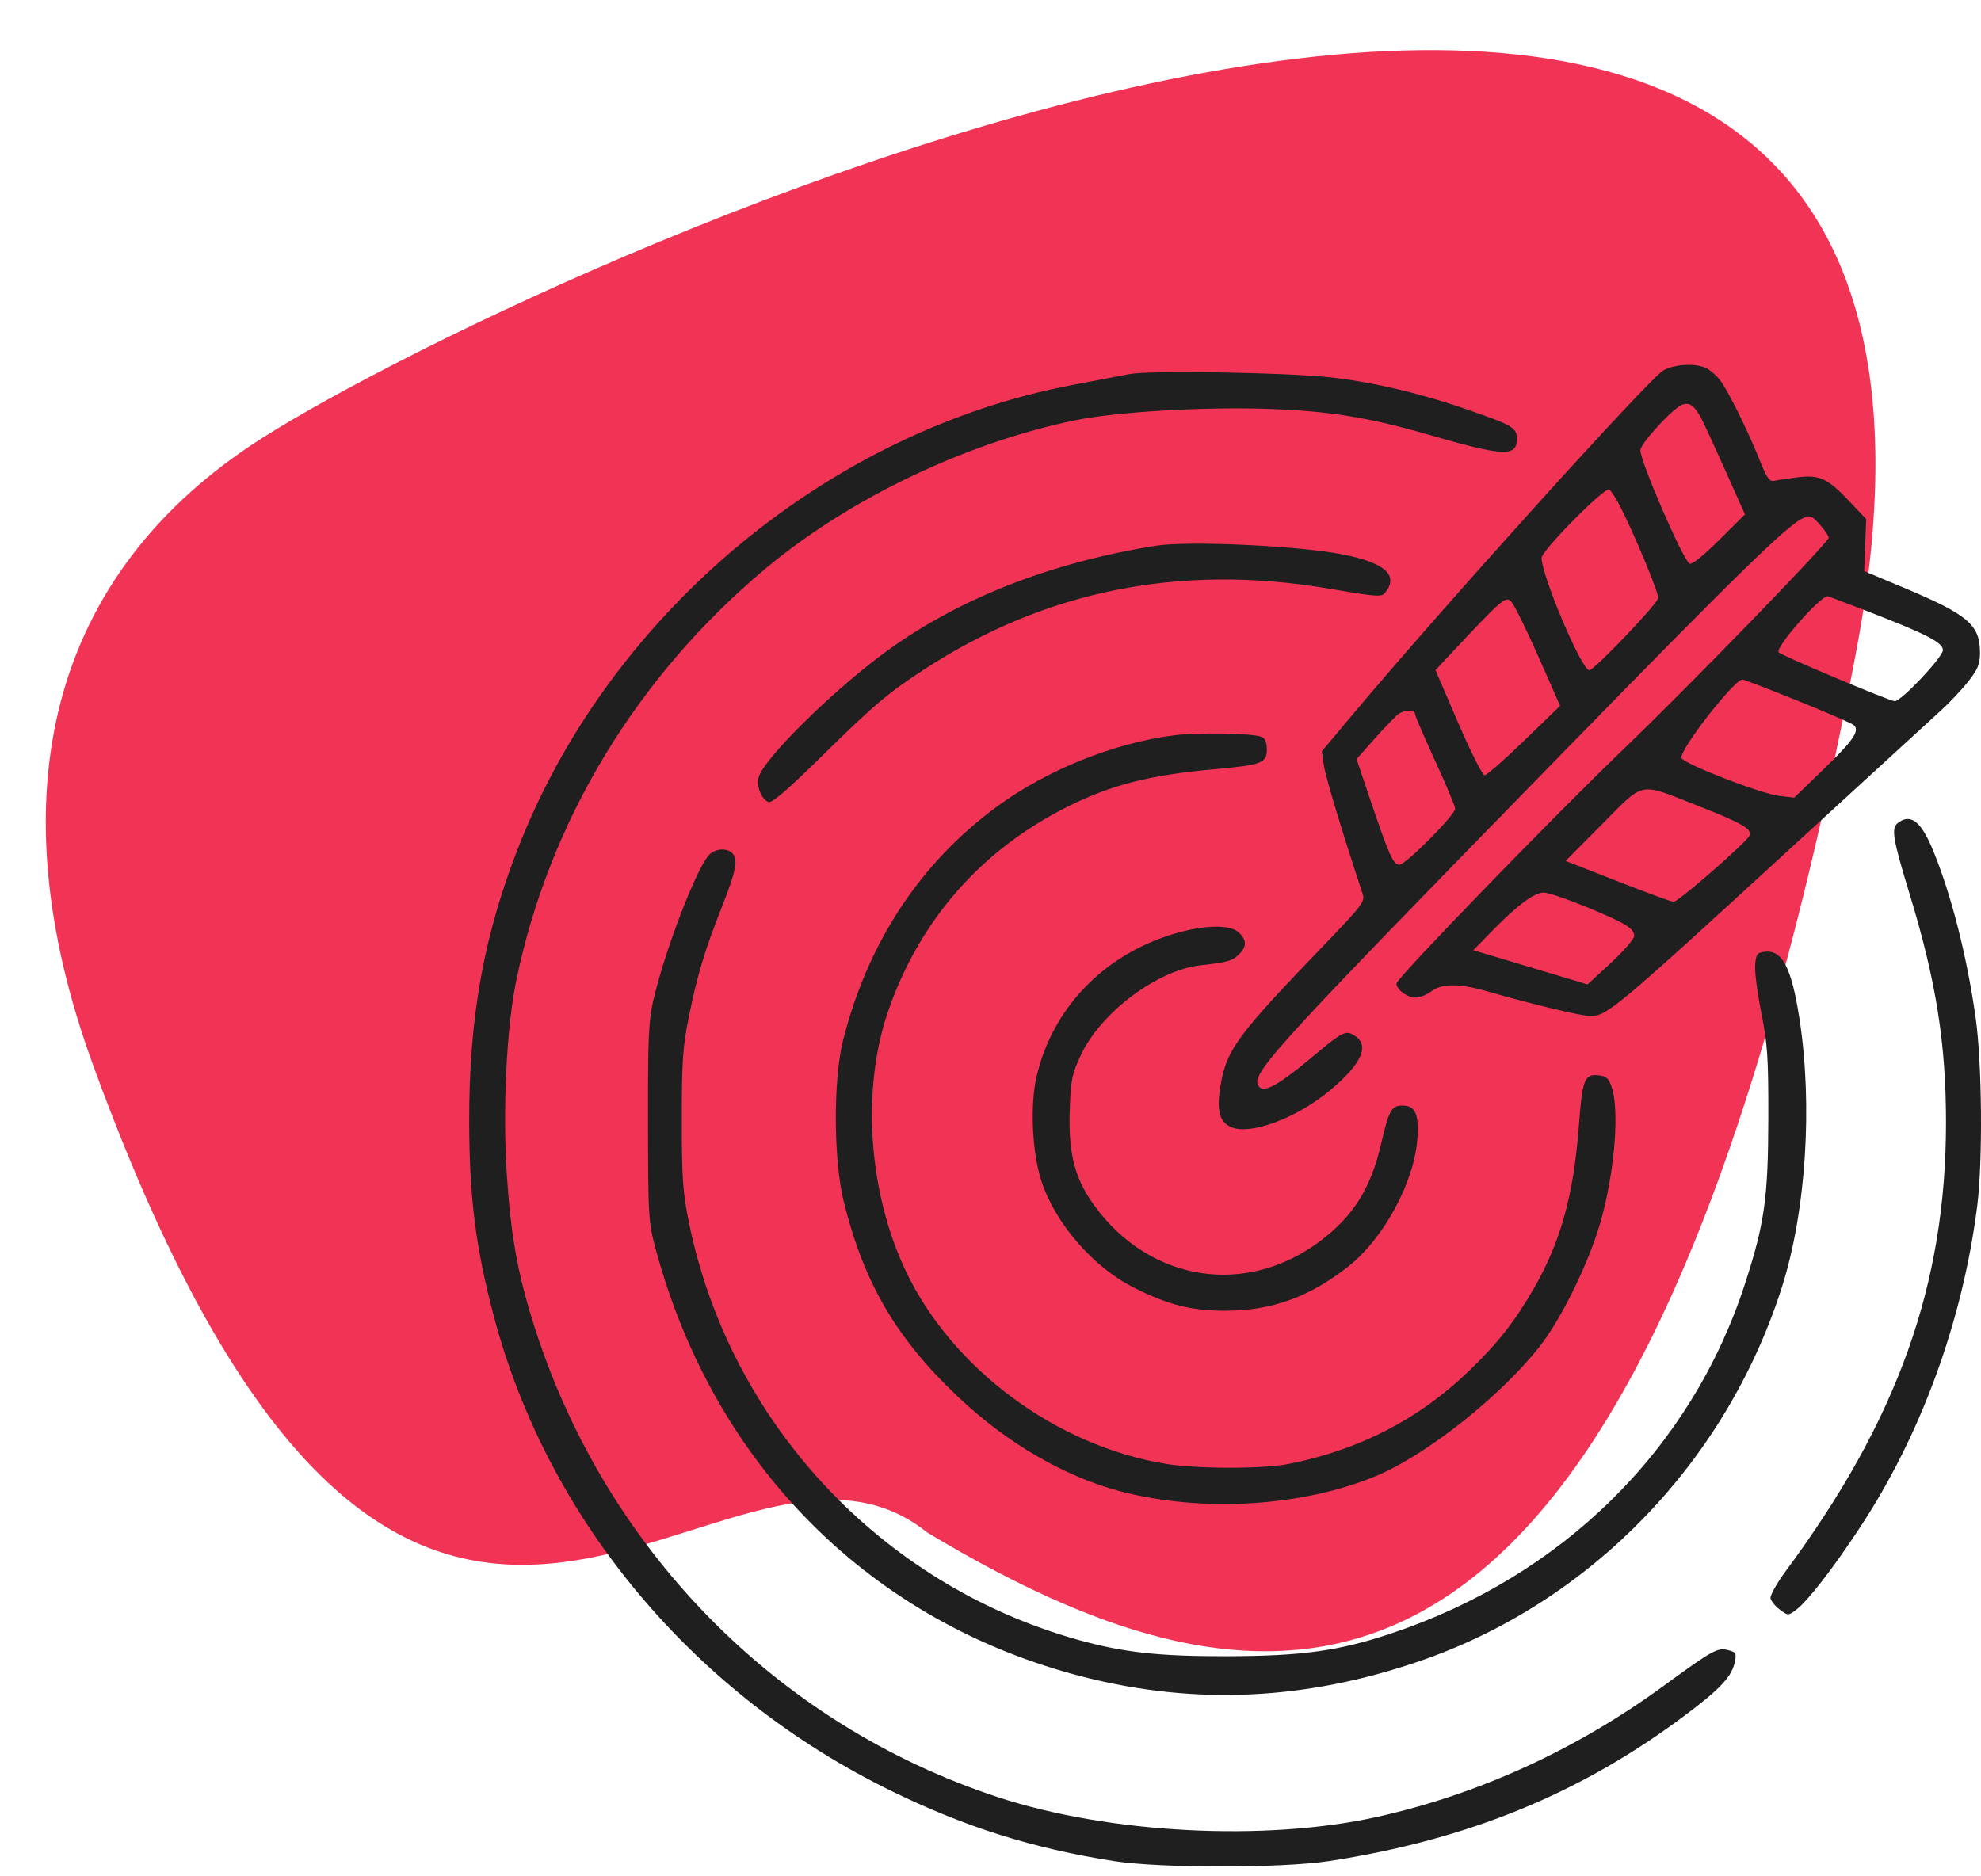
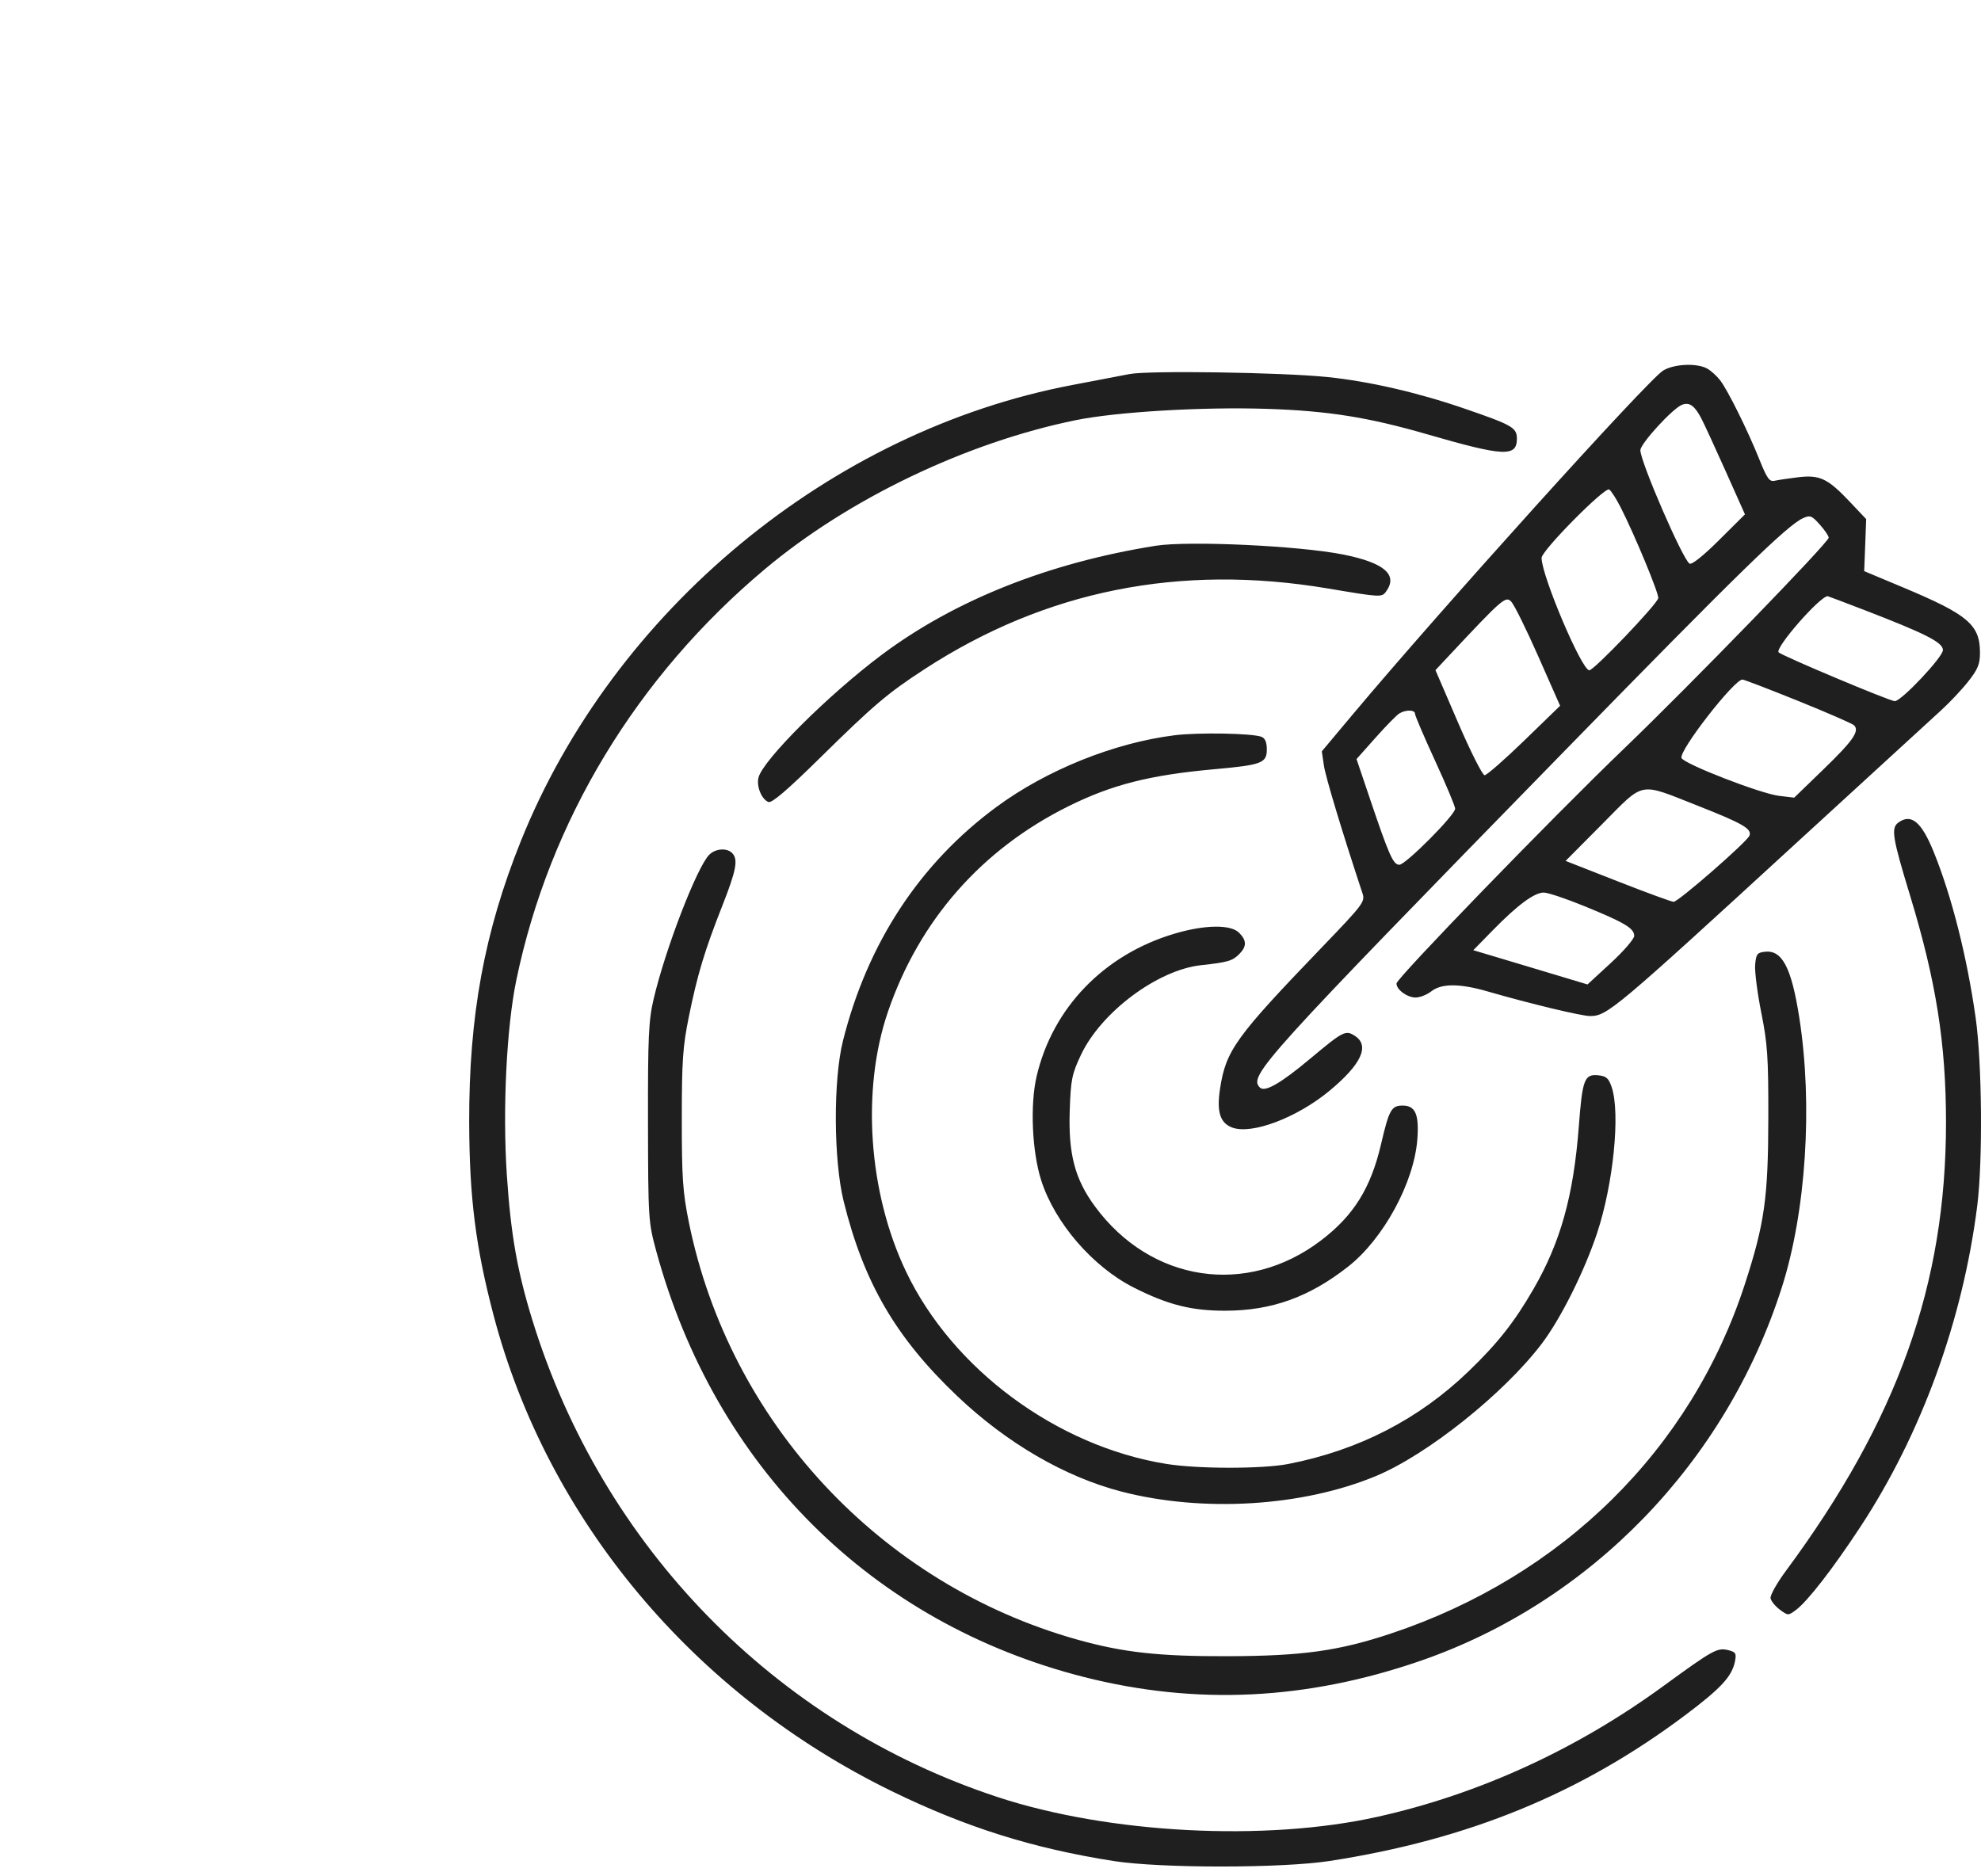
<svg xmlns="http://www.w3.org/2000/svg" width="114" height="108" viewBox="0 0 114 108" fill="none">
-   <path d="M106.775 37.731C118.93 -25.878 31.095 15.075 15.148 25.174C2.754 33.022 -0.265 45.871 5.345 61.275C23.654 111.555 41.339 78.599 53.352 88.204C74.854 101.147 94.62 101.34 106.775 37.731Z" fill="#F13355" />
  <path fill-rule="evenodd" clip-rule="evenodd" d="M95.71 21.328C94.834 21.862 82.952 35.028 77.834 41.136L76.066 43.246L76.187 44.068C76.284 44.728 77.237 47.884 78.409 51.427C78.565 51.898 78.443 52.059 76.091 54.505C71.102 59.694 70.554 60.452 70.214 62.636C70.005 63.978 70.203 64.629 70.899 64.897C72.02 65.327 74.638 64.339 76.517 62.777C78.341 61.262 78.836 60.192 77.977 59.629C77.435 59.274 77.308 59.339 75.372 60.958C73.694 62.362 72.787 62.881 72.505 62.599C71.834 61.928 72.595 61.087 90.127 43.129C99.994 33.021 102.838 30.246 103.751 29.829C104.167 29.64 104.258 29.674 104.723 30.194C105.005 30.509 105.235 30.849 105.235 30.949C105.235 31.22 97.32 39.379 93.466 43.082C89.315 47.07 80.363 56.312 80.363 56.609C80.363 56.965 80.978 57.416 81.463 57.416C81.711 57.416 82.117 57.256 82.366 57.061C82.953 56.599 83.998 56.6 85.604 57.065C88.023 57.765 91.008 58.483 91.504 58.483C92.484 58.483 92.92 58.116 103.361 48.532C107.461 44.769 111.212 41.331 111.698 40.891C112.183 40.451 112.887 39.705 113.261 39.231C113.818 38.525 113.941 38.229 113.941 37.579C113.941 35.957 113.262 35.38 109.499 33.804L107.278 32.874L107.336 31.377L107.393 29.88L106.45 28.882C105.178 27.537 104.724 27.321 103.478 27.47C102.93 27.536 102.322 27.627 102.126 27.672C101.827 27.741 101.689 27.549 101.252 26.459C100.578 24.776 99.419 22.441 98.979 21.877C98.788 21.633 98.459 21.336 98.247 21.217C97.656 20.886 96.341 20.943 95.71 21.328ZM64.996 21.531C64.507 21.627 63.028 21.91 61.709 22.16C47.795 24.803 35.311 35.131 29.972 48.415C27.87 53.647 26.983 58.477 27 64.613C27.012 68.934 27.376 71.807 28.407 75.719C31.504 87.475 39.918 97.532 51.31 103.094C55.574 105.176 59.435 106.391 64.1 107.121C66.788 107.541 73.771 107.539 76.509 107.117C84.492 105.887 90.971 103.231 96.974 98.727C99.032 97.182 99.668 96.496 99.841 95.631C99.933 95.17 99.887 95.09 99.469 94.985C98.826 94.823 98.608 94.944 95.693 97.068C90.685 100.719 85.079 103.28 79.259 104.576C72.814 106.012 63.809 105.543 57.415 103.439C44.605 99.225 34.654 89.023 30.637 75.986C29.763 73.149 29.395 71.056 29.166 67.618C28.917 63.875 29.149 59.122 29.715 56.403C31.618 47.244 36.641 38.945 44.032 32.746C48.846 28.709 55.6 25.473 61.898 24.186C64.248 23.706 69.189 23.412 72.901 23.533C76.415 23.646 78.739 24.016 82.14 25C86.544 26.276 87.292 26.312 87.292 25.252C87.292 24.613 87.039 24.468 84.257 23.512C81.571 22.588 78.762 21.943 76.366 21.7C73.702 21.43 66.094 21.317 64.996 21.531ZM97.906 24.085C98.064 24.386 98.694 25.751 99.305 27.119L100.416 29.607L98.925 31.089C98.011 31.999 97.355 32.521 97.226 32.441C96.834 32.199 94.398 26.579 94.398 25.916C94.398 25.536 96.258 23.505 96.796 23.298C97.221 23.135 97.517 23.345 97.906 24.085ZM93.272 29.22C94.092 30.838 95.48 34.194 95.427 34.431C95.343 34.803 91.731 38.581 91.459 38.581C91.022 38.581 88.713 33.139 88.713 32.11C88.713 31.694 92.348 28.016 92.603 28.174C92.715 28.243 93.016 28.713 93.272 29.22ZM66.506 31.414C60.353 32.392 54.932 34.55 50.739 37.691C47.671 39.988 43.903 43.744 43.649 44.757C43.522 45.262 43.827 46.01 44.221 46.162C44.418 46.237 45.304 45.479 47.198 43.615C50.292 40.569 51.083 39.898 53.205 38.517C60.172 33.984 67.903 32.438 76.428 33.874C79.448 34.383 79.517 34.387 79.76 34.054C80.468 33.085 79.669 32.392 77.297 31.918C74.766 31.413 68.388 31.115 66.506 31.414ZM88.524 37.781L89.779 40.624L87.718 42.623C86.584 43.723 85.556 44.622 85.434 44.622C85.313 44.622 84.626 43.261 83.909 41.598L82.606 38.573L83.392 37.733C86.468 34.447 86.641 34.297 86.965 34.627C87.132 34.798 87.834 36.217 88.524 37.781ZM107.315 35.124C110.836 36.482 111.809 36.979 111.809 37.419C111.809 37.821 109.417 40.358 109.038 40.358C108.754 40.358 102.562 37.755 102.356 37.549C102.116 37.309 104.729 34.316 105.178 34.316C105.201 34.316 106.162 34.68 107.315 35.124ZM103.474 40.343C105.15 41.02 106.6 41.651 106.695 41.747C107.025 42.077 106.641 42.63 104.948 44.269L103.25 45.912L102.381 45.809C101.316 45.683 96.895 43.967 96.766 43.629C96.606 43.214 99.791 39.114 100.273 39.114C100.357 39.114 101.798 39.667 103.474 40.343ZM81.429 41.085C81.429 41.191 81.949 42.408 82.584 43.787C83.219 45.167 83.739 46.409 83.739 46.547C83.739 46.91 80.89 49.775 80.528 49.775C80.175 49.775 79.94 49.247 78.836 45.978L78.064 43.691L79.161 42.458C79.764 41.779 80.381 41.151 80.532 41.062C80.914 40.839 81.429 40.851 81.429 41.085ZM67.593 42.321C64.111 42.757 60.232 44.318 57.344 46.446C52.93 49.699 49.923 54.28 48.511 59.904C47.945 62.16 47.965 66.77 48.55 69.144C49.708 73.835 51.562 77.011 55.102 80.372C57.945 83.07 61.29 85.013 64.54 85.855C69.228 87.068 74.96 86.717 79.189 84.956C82.141 83.727 86.543 80.212 88.719 77.347C89.809 75.912 91.172 73.188 91.907 70.975C92.845 68.15 93.253 64.061 92.745 62.569C92.569 62.055 92.435 61.938 91.967 61.893C91.177 61.816 91.061 62.124 90.855 64.84C90.551 68.832 89.805 71.504 88.24 74.209C87.138 76.112 86.187 77.317 84.513 78.931C81.645 81.695 78.177 83.478 74.137 84.265C72.649 84.555 68.937 84.554 67.127 84.263C60.821 83.25 54.818 78.813 52.135 73.182C49.968 68.634 49.561 62.715 51.105 58.216C52.907 52.965 56.492 48.886 61.481 46.409C63.994 45.161 66.177 44.608 69.919 44.272C72.613 44.03 72.901 43.92 72.901 43.135C72.901 42.724 72.802 42.49 72.594 42.41C72.061 42.205 68.957 42.15 67.593 42.321ZM97.712 46.382C100.289 47.397 100.826 47.708 100.675 48.1C100.539 48.456 96.582 51.908 96.311 51.908C96.195 51.908 94.749 51.378 93.098 50.73L90.095 49.553L92.202 47.432C94.675 44.941 94.257 45.021 97.712 46.382ZM109.24 47.349C108.813 47.662 108.902 48.213 109.92 51.554C111.417 56.471 111.986 60.067 111.986 64.613C111.986 73.929 109.204 81.724 102.776 90.414C102.256 91.117 101.857 91.828 101.889 91.994C101.922 92.16 102.162 92.455 102.424 92.65C102.891 92.999 102.906 92.999 103.35 92.669C104.02 92.17 105.476 90.293 107.054 87.891C110.568 82.546 112.948 76.008 113.783 69.411C114.108 66.834 114.06 61.168 113.691 58.571C113.19 55.05 112.317 51.6 111.28 49.04C110.574 47.297 109.982 46.806 109.24 47.349ZM40.815 49.198C40.107 49.905 38.288 54.627 37.613 57.506C37.324 58.744 37.282 59.657 37.29 64.613C37.3 70.155 37.312 70.342 37.758 71.987C41.136 84.427 50.175 93.433 62.394 96.531C68.832 98.163 75.187 97.858 81.727 95.602C91.528 92.222 99.316 84.181 102.533 74.12C103.932 69.746 104.331 63.603 103.543 58.571C103.091 55.689 102.558 54.668 101.564 54.782C101.117 54.833 101.054 54.919 101.003 55.54C100.972 55.926 101.131 57.165 101.357 58.295C101.716 60.086 101.767 60.859 101.761 64.346C101.753 68.952 101.545 70.424 100.413 73.91C97.324 83.413 89.931 90.721 80.071 94.015C77.052 95.024 74.968 95.316 70.681 95.33C66.693 95.343 64.631 95.115 61.977 94.369C50.657 91.186 41.97 81.842 39.64 70.344C39.291 68.622 39.235 67.802 39.235 64.435C39.235 61.071 39.291 60.248 39.639 58.531C40.132 56.098 40.544 54.73 41.563 52.145C42.375 50.084 42.491 49.461 42.131 49.1C41.821 48.791 41.174 48.839 40.815 49.198ZM91.213 52.172C93.501 53.109 94.043 53.434 94.043 53.868C94.043 54.044 93.438 54.745 92.699 55.426L91.356 56.664L89.368 56.066C88.275 55.736 86.796 55.292 86.082 55.08L84.783 54.693L85.904 53.547C87.329 52.09 88.296 51.375 88.839 51.375C89.075 51.375 90.143 51.733 91.213 52.172ZM67.572 53.746C63.528 54.952 60.578 58.007 59.655 61.947C59.271 63.585 59.389 66.282 59.917 67.937C60.698 70.385 62.887 72.921 65.251 74.114C67.212 75.104 68.563 75.446 70.503 75.444C73.178 75.441 75.332 74.668 77.579 72.906C79.612 71.311 81.377 68.064 81.563 65.575C81.67 64.139 81.451 63.636 80.718 63.636C80.071 63.636 79.937 63.876 79.476 65.852C78.884 68.392 77.897 69.973 76.01 71.406C71.749 74.643 66.226 73.808 63.012 69.441C61.857 67.871 61.477 66.432 61.559 63.941C61.62 62.136 61.681 61.832 62.203 60.722C63.365 58.256 66.615 55.827 69.12 55.555C70.646 55.389 70.922 55.309 71.307 54.924C71.752 54.479 71.751 54.133 71.302 53.685C70.818 53.201 69.317 53.225 67.572 53.746Z" fill="#1F1F1F" />
</svg>